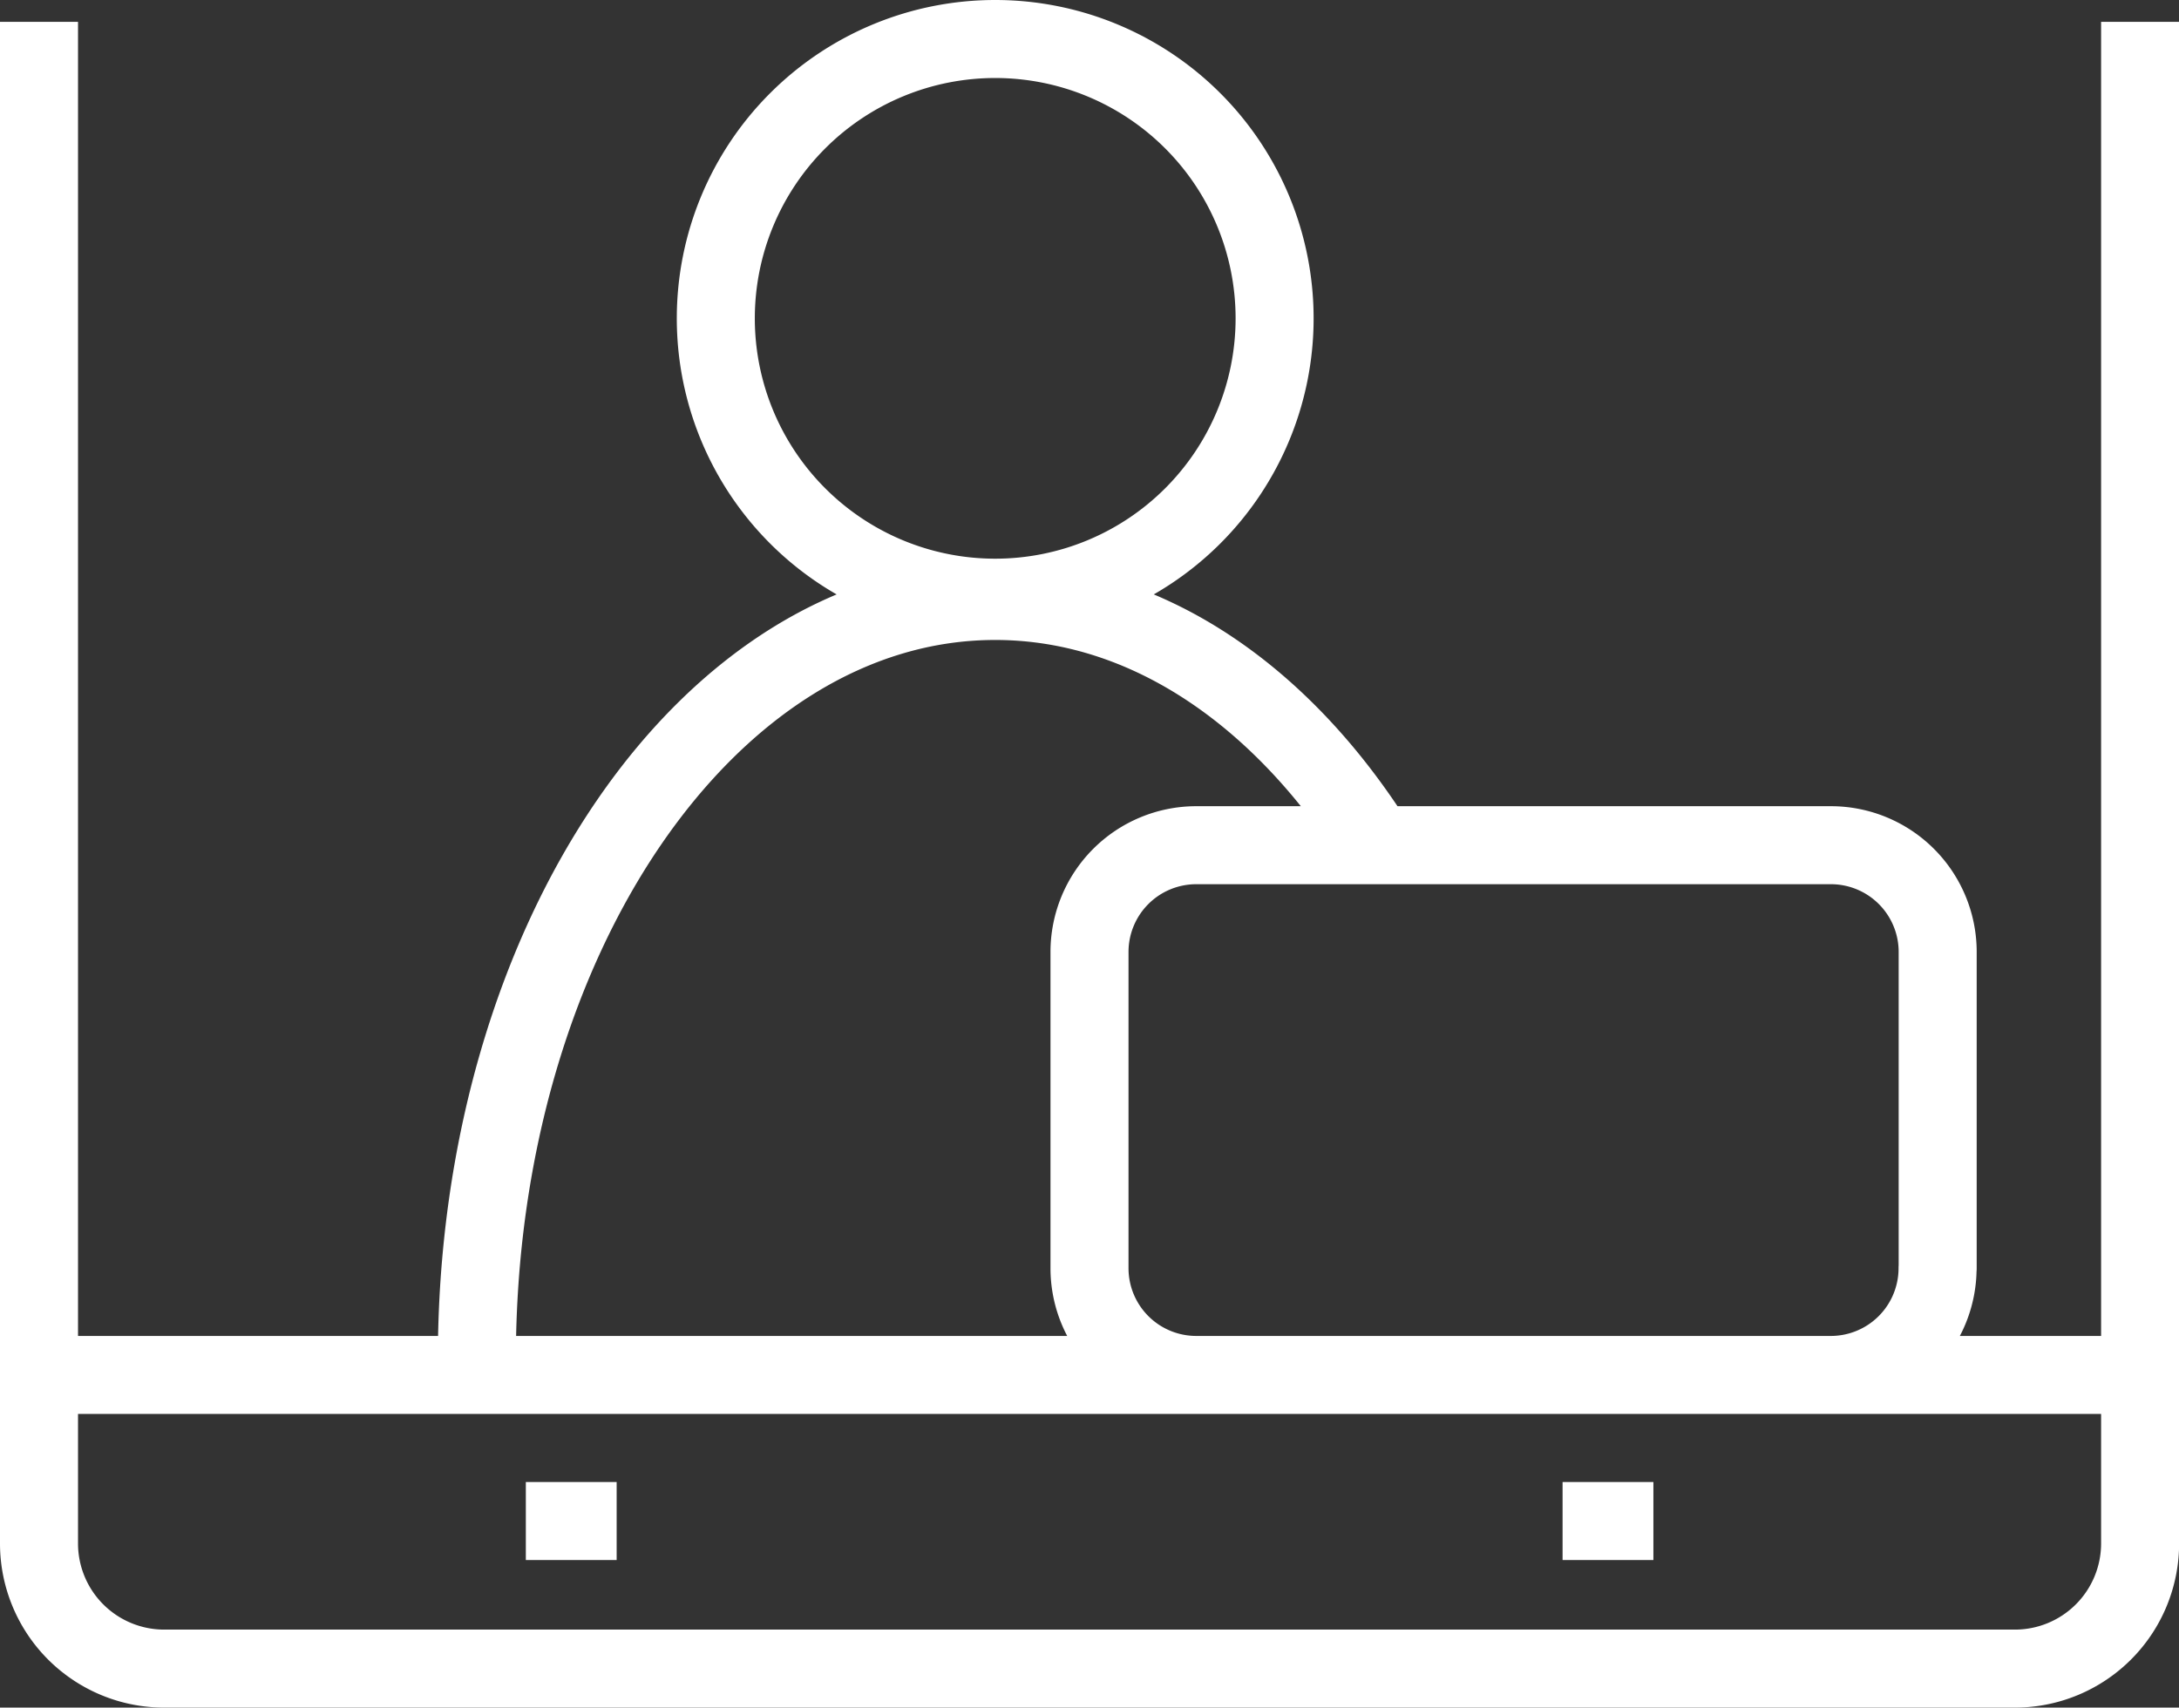
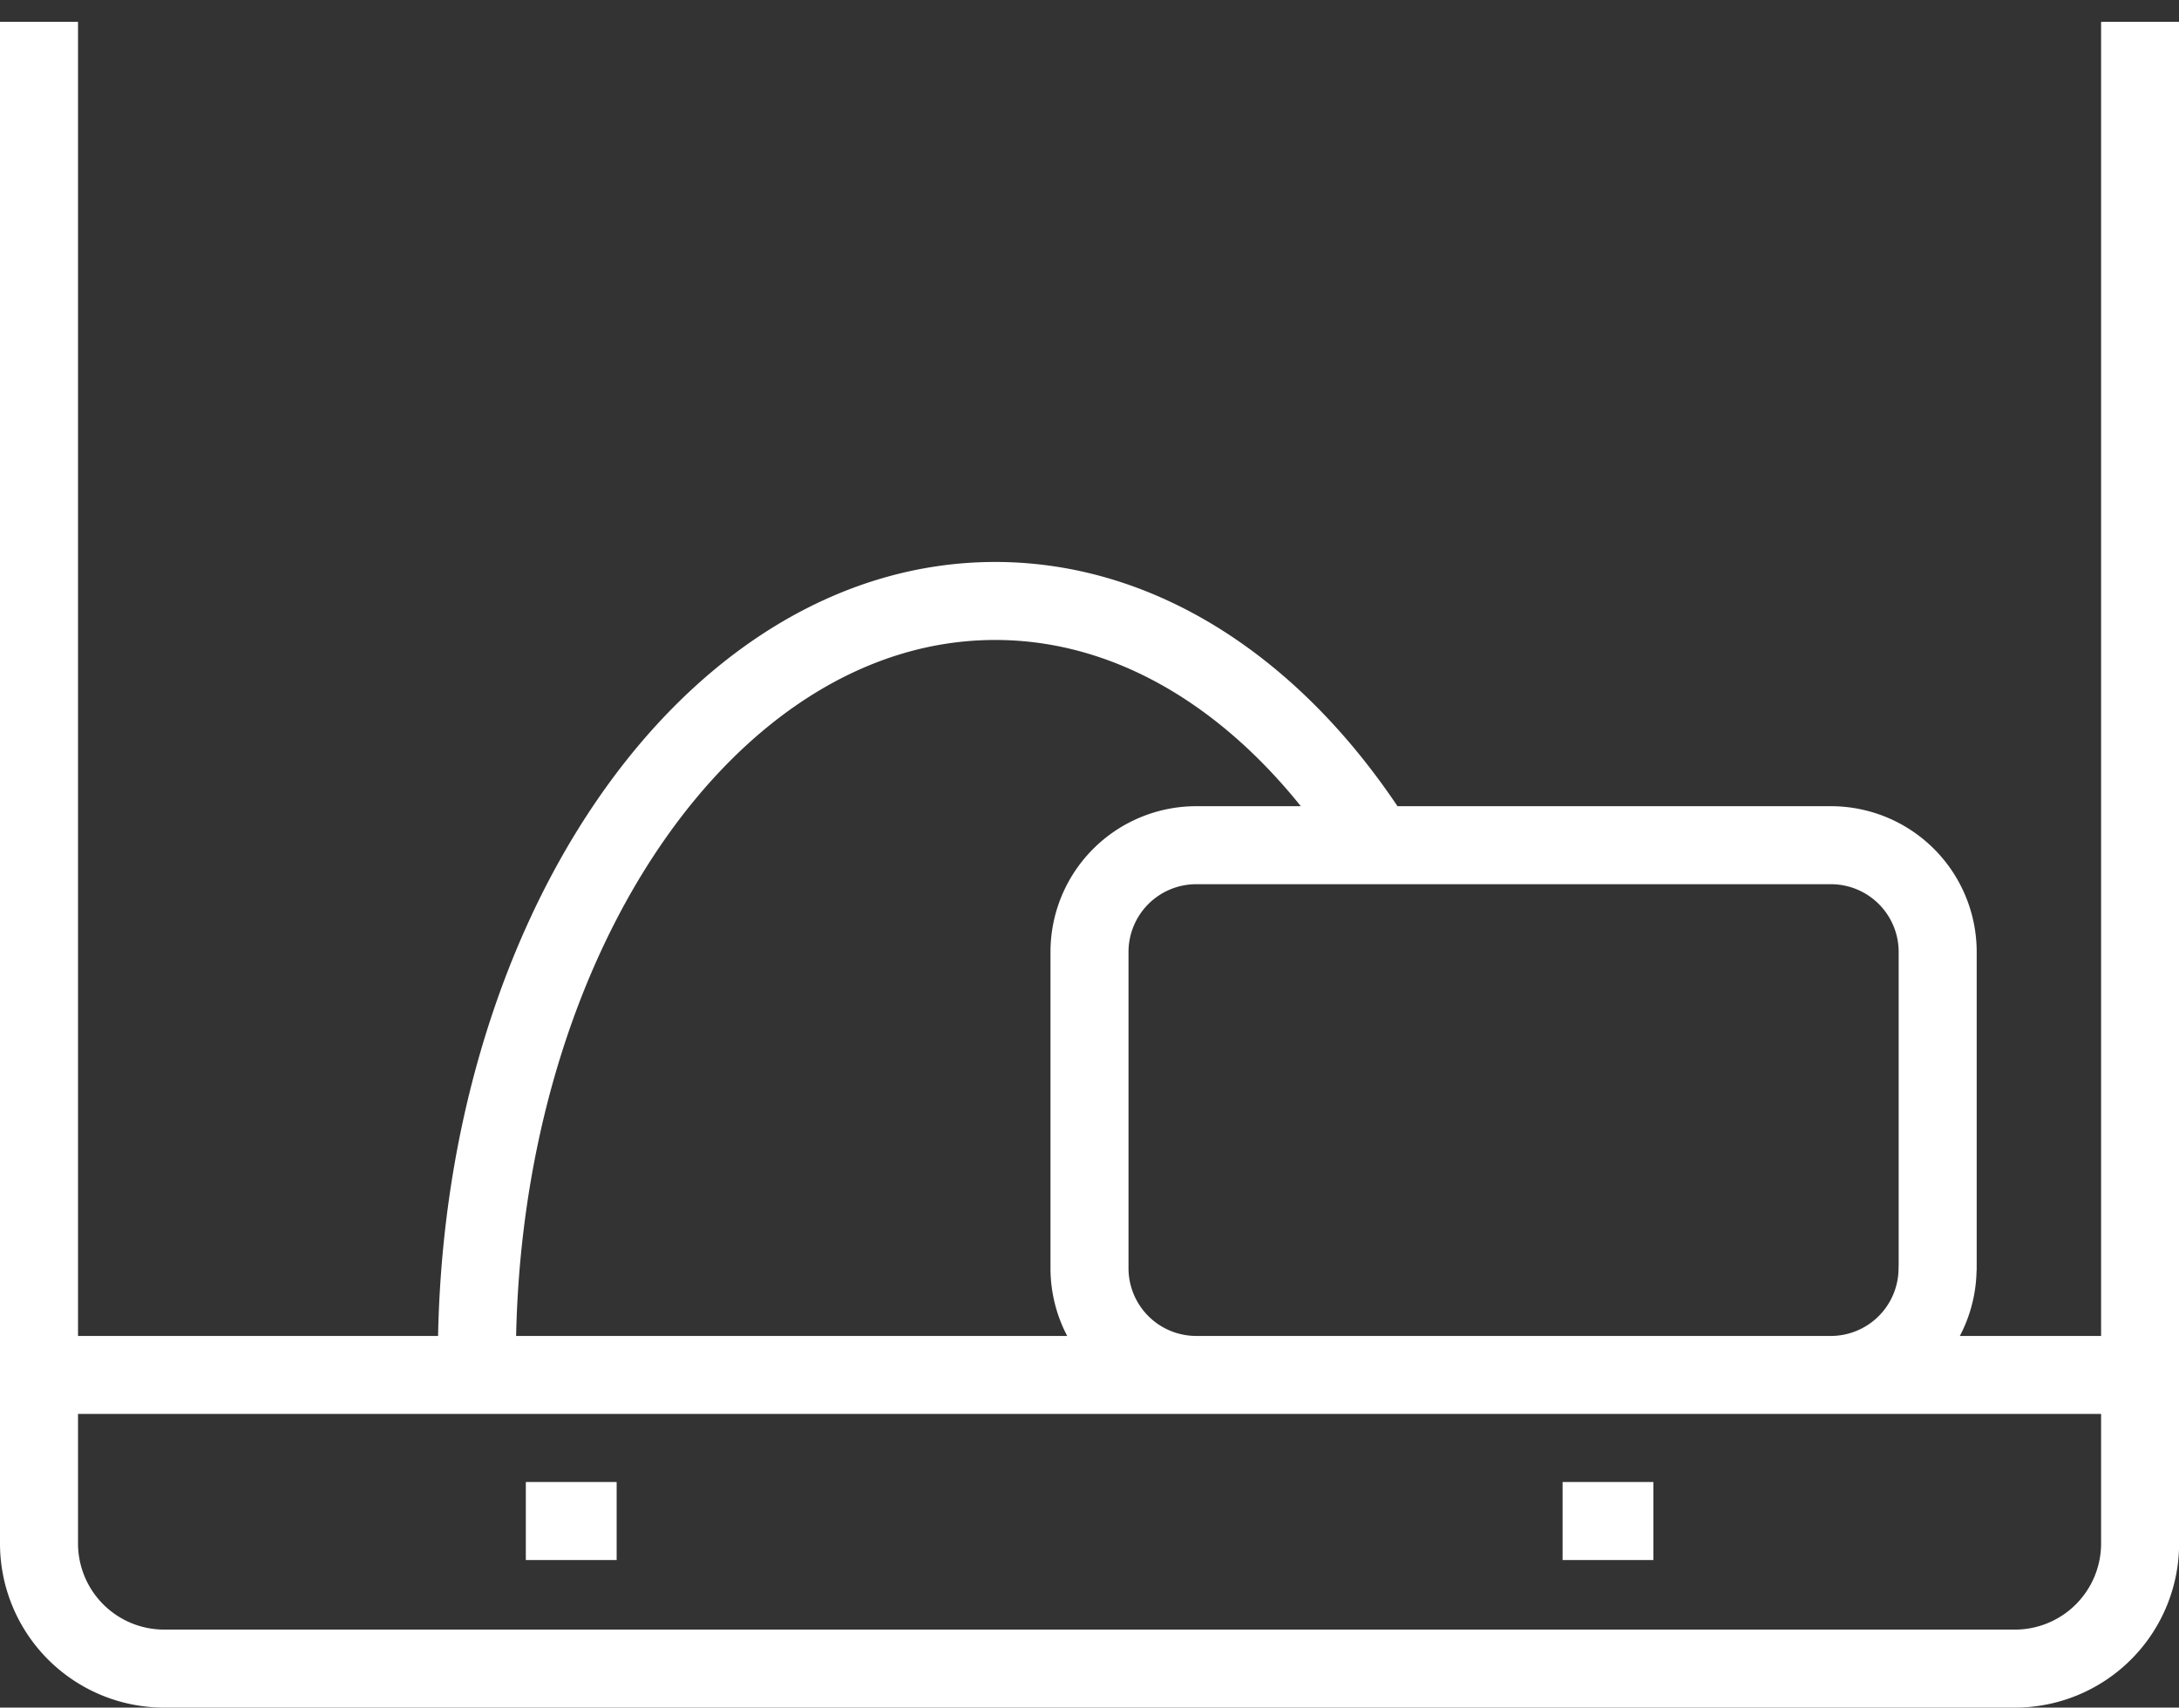
<svg xmlns="http://www.w3.org/2000/svg" width="55.856" height="43.781" viewBox="0 0 55.856 43.781">
  <rect x="0" y="0" width="55.856" height="43.781" fill="#333333" stroke="none" />
-   <path d="M142.39,609.492a7.162,7.162,0,1,1,7.162,7.162A7.161,7.161,0,0,1,142.39,609.492ZM159.322,623c-2.428-3.85-5.906-6.262-9.77-6.262-7.338,0-13.287,8.7-13.287,19.431,0,.139.013.275.015.414M125.041,601.89v39.021a3.209,3.209,0,0,0,3.2,3.2H175.7a3.209,3.209,0,0,0,3.2-3.2V601.89m-53.856,34.692H178.9m-41.38,3.745h2.328m24.248,0h2.328m7.287-6.482v-8.108A2.737,2.737,0,0,0,170.971,623H154.705a2.737,2.737,0,0,0-2.736,2.737v8.108a2.737,2.737,0,0,0,2.736,2.737h16.266A2.737,2.737,0,0,0,173.708,633.845Z" transform="translate(-124.041 -601.33)" fill="none" stroke="#fff" stroke-linejoin="round" stroke-width="2" />
+   <path d="M142.39,609.492A7.161,7.161,0,0,1,142.39,609.492ZM159.322,623c-2.428-3.85-5.906-6.262-9.77-6.262-7.338,0-13.287,8.7-13.287,19.431,0,.139.013.275.015.414M125.041,601.89v39.021a3.209,3.209,0,0,0,3.2,3.2H175.7a3.209,3.209,0,0,0,3.2-3.2V601.89m-53.856,34.692H178.9m-41.38,3.745h2.328m24.248,0h2.328m7.287-6.482v-8.108A2.737,2.737,0,0,0,170.971,623H154.705a2.737,2.737,0,0,0-2.736,2.737v8.108a2.737,2.737,0,0,0,2.736,2.737h16.266A2.737,2.737,0,0,0,173.708,633.845Z" transform="translate(-124.041 -601.33)" fill="none" stroke="#fff" stroke-linejoin="round" stroke-width="2" />
</svg>